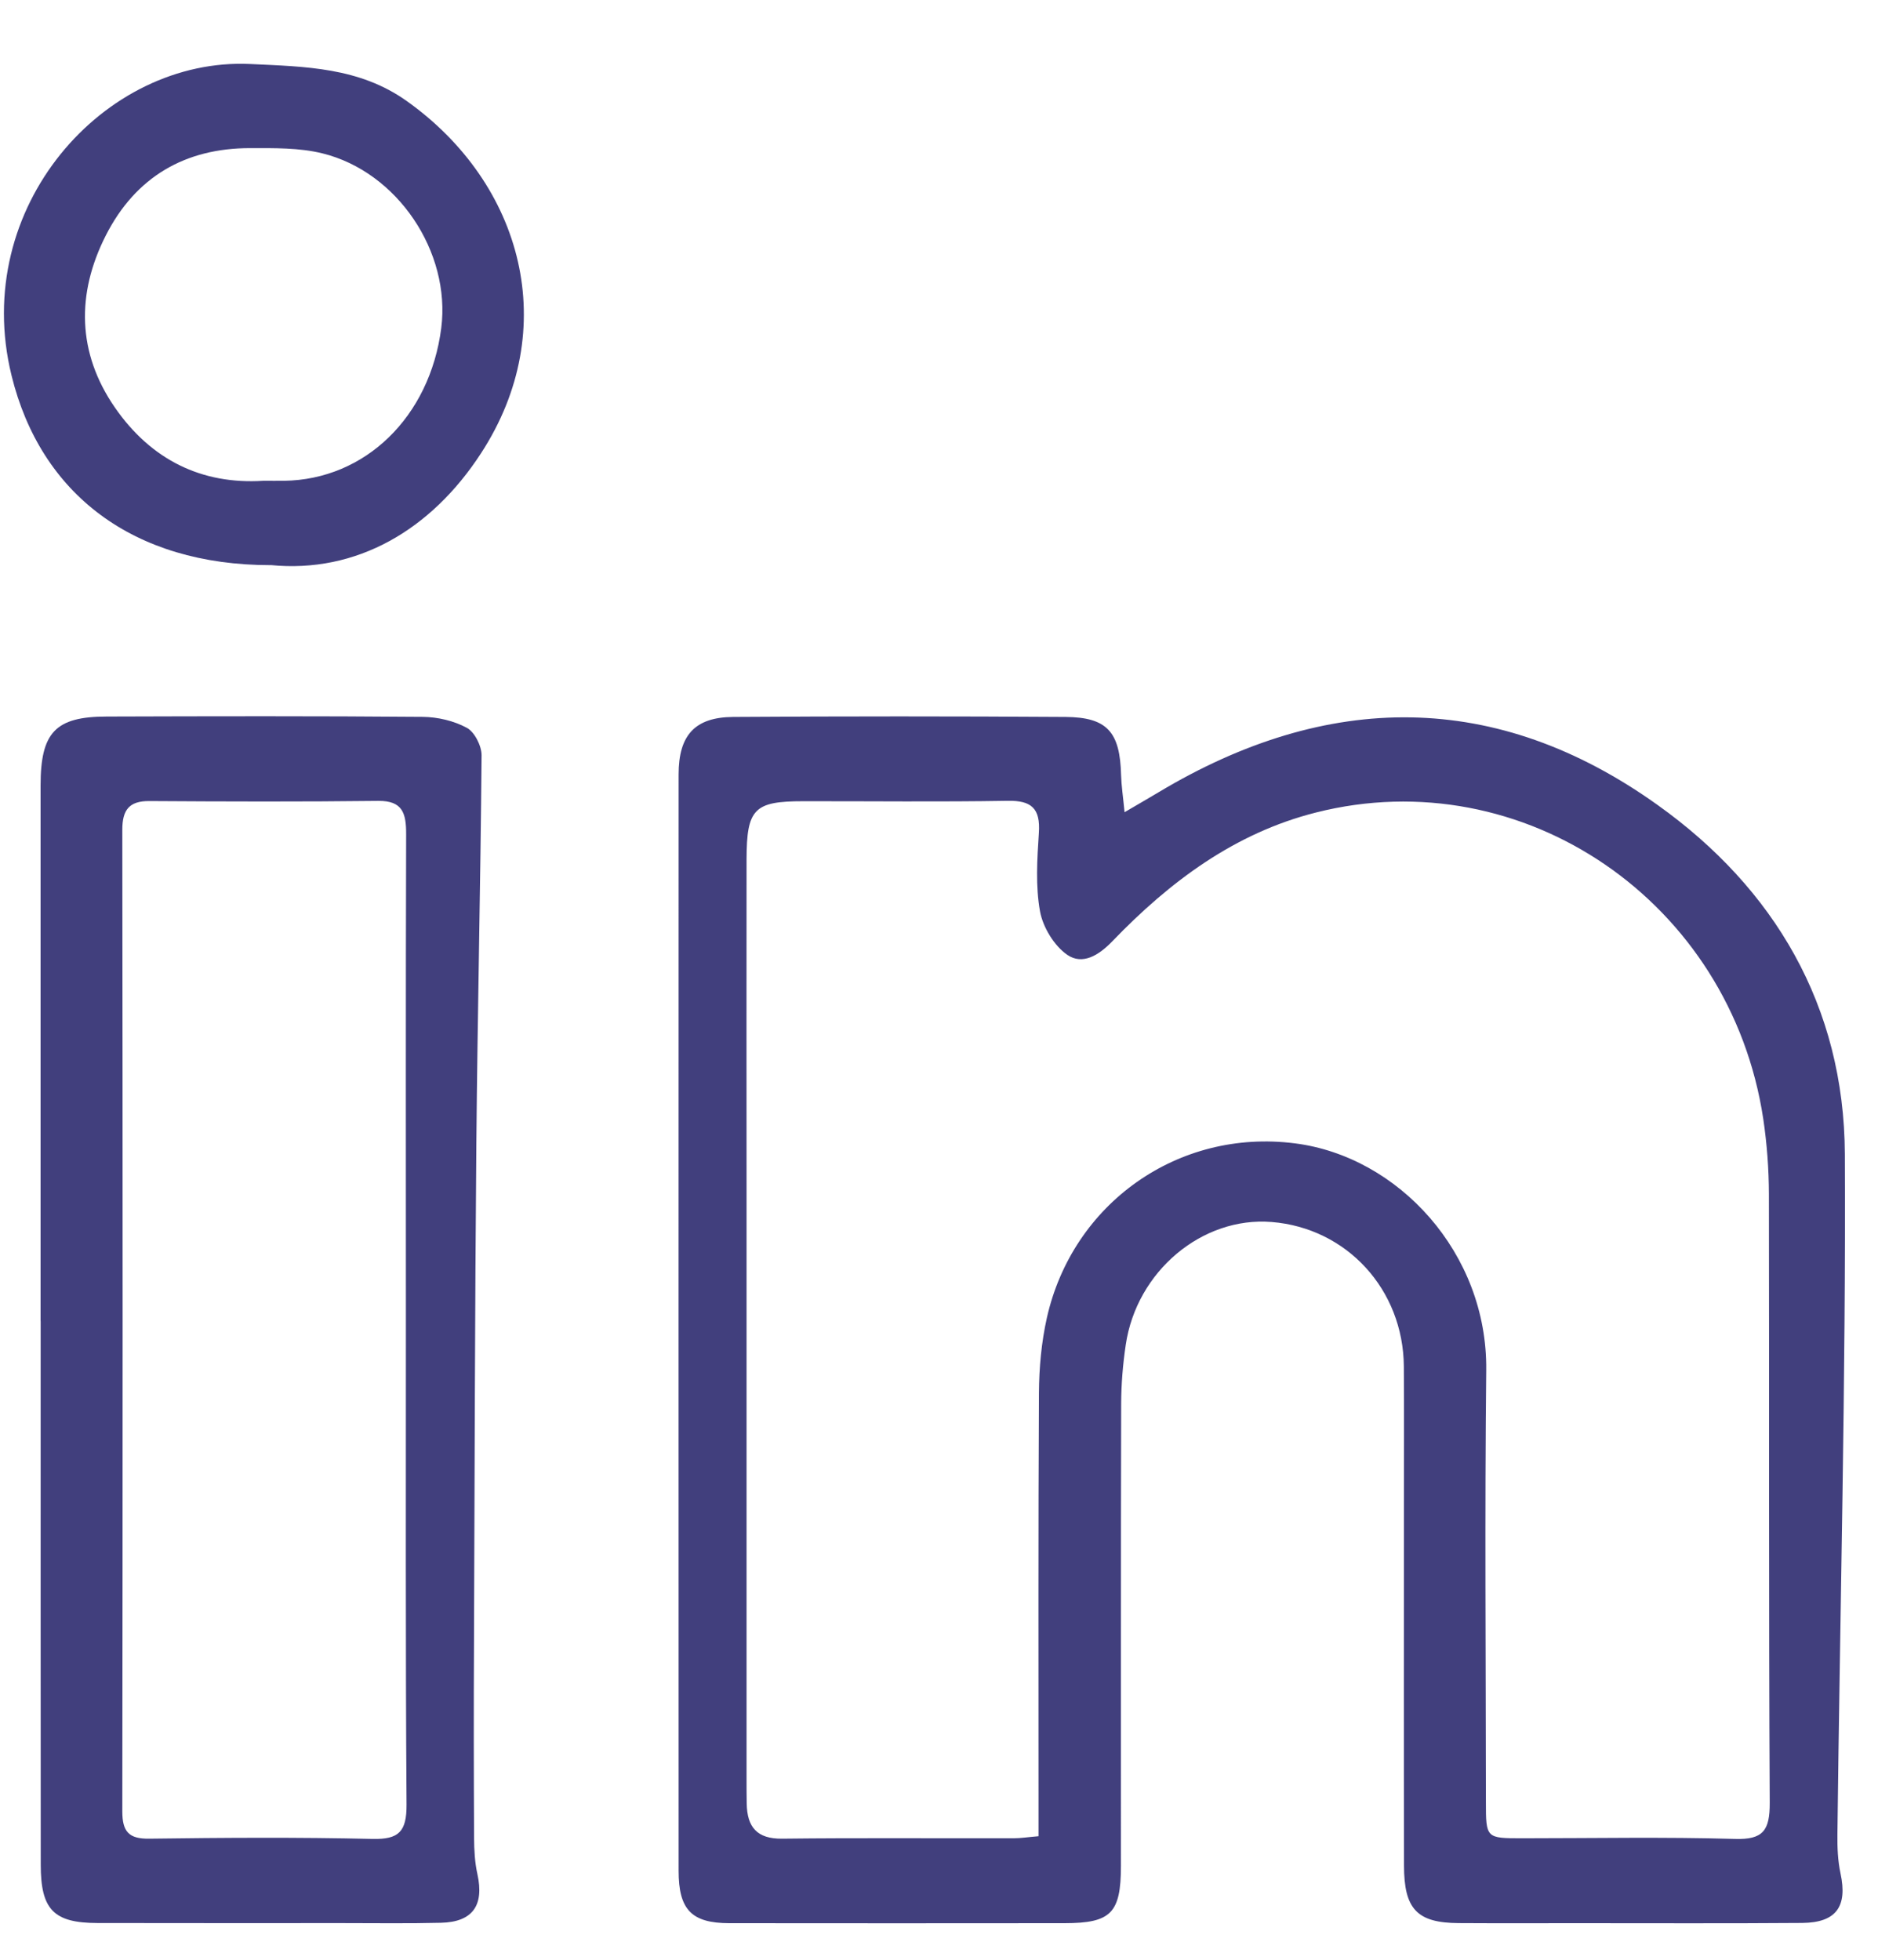
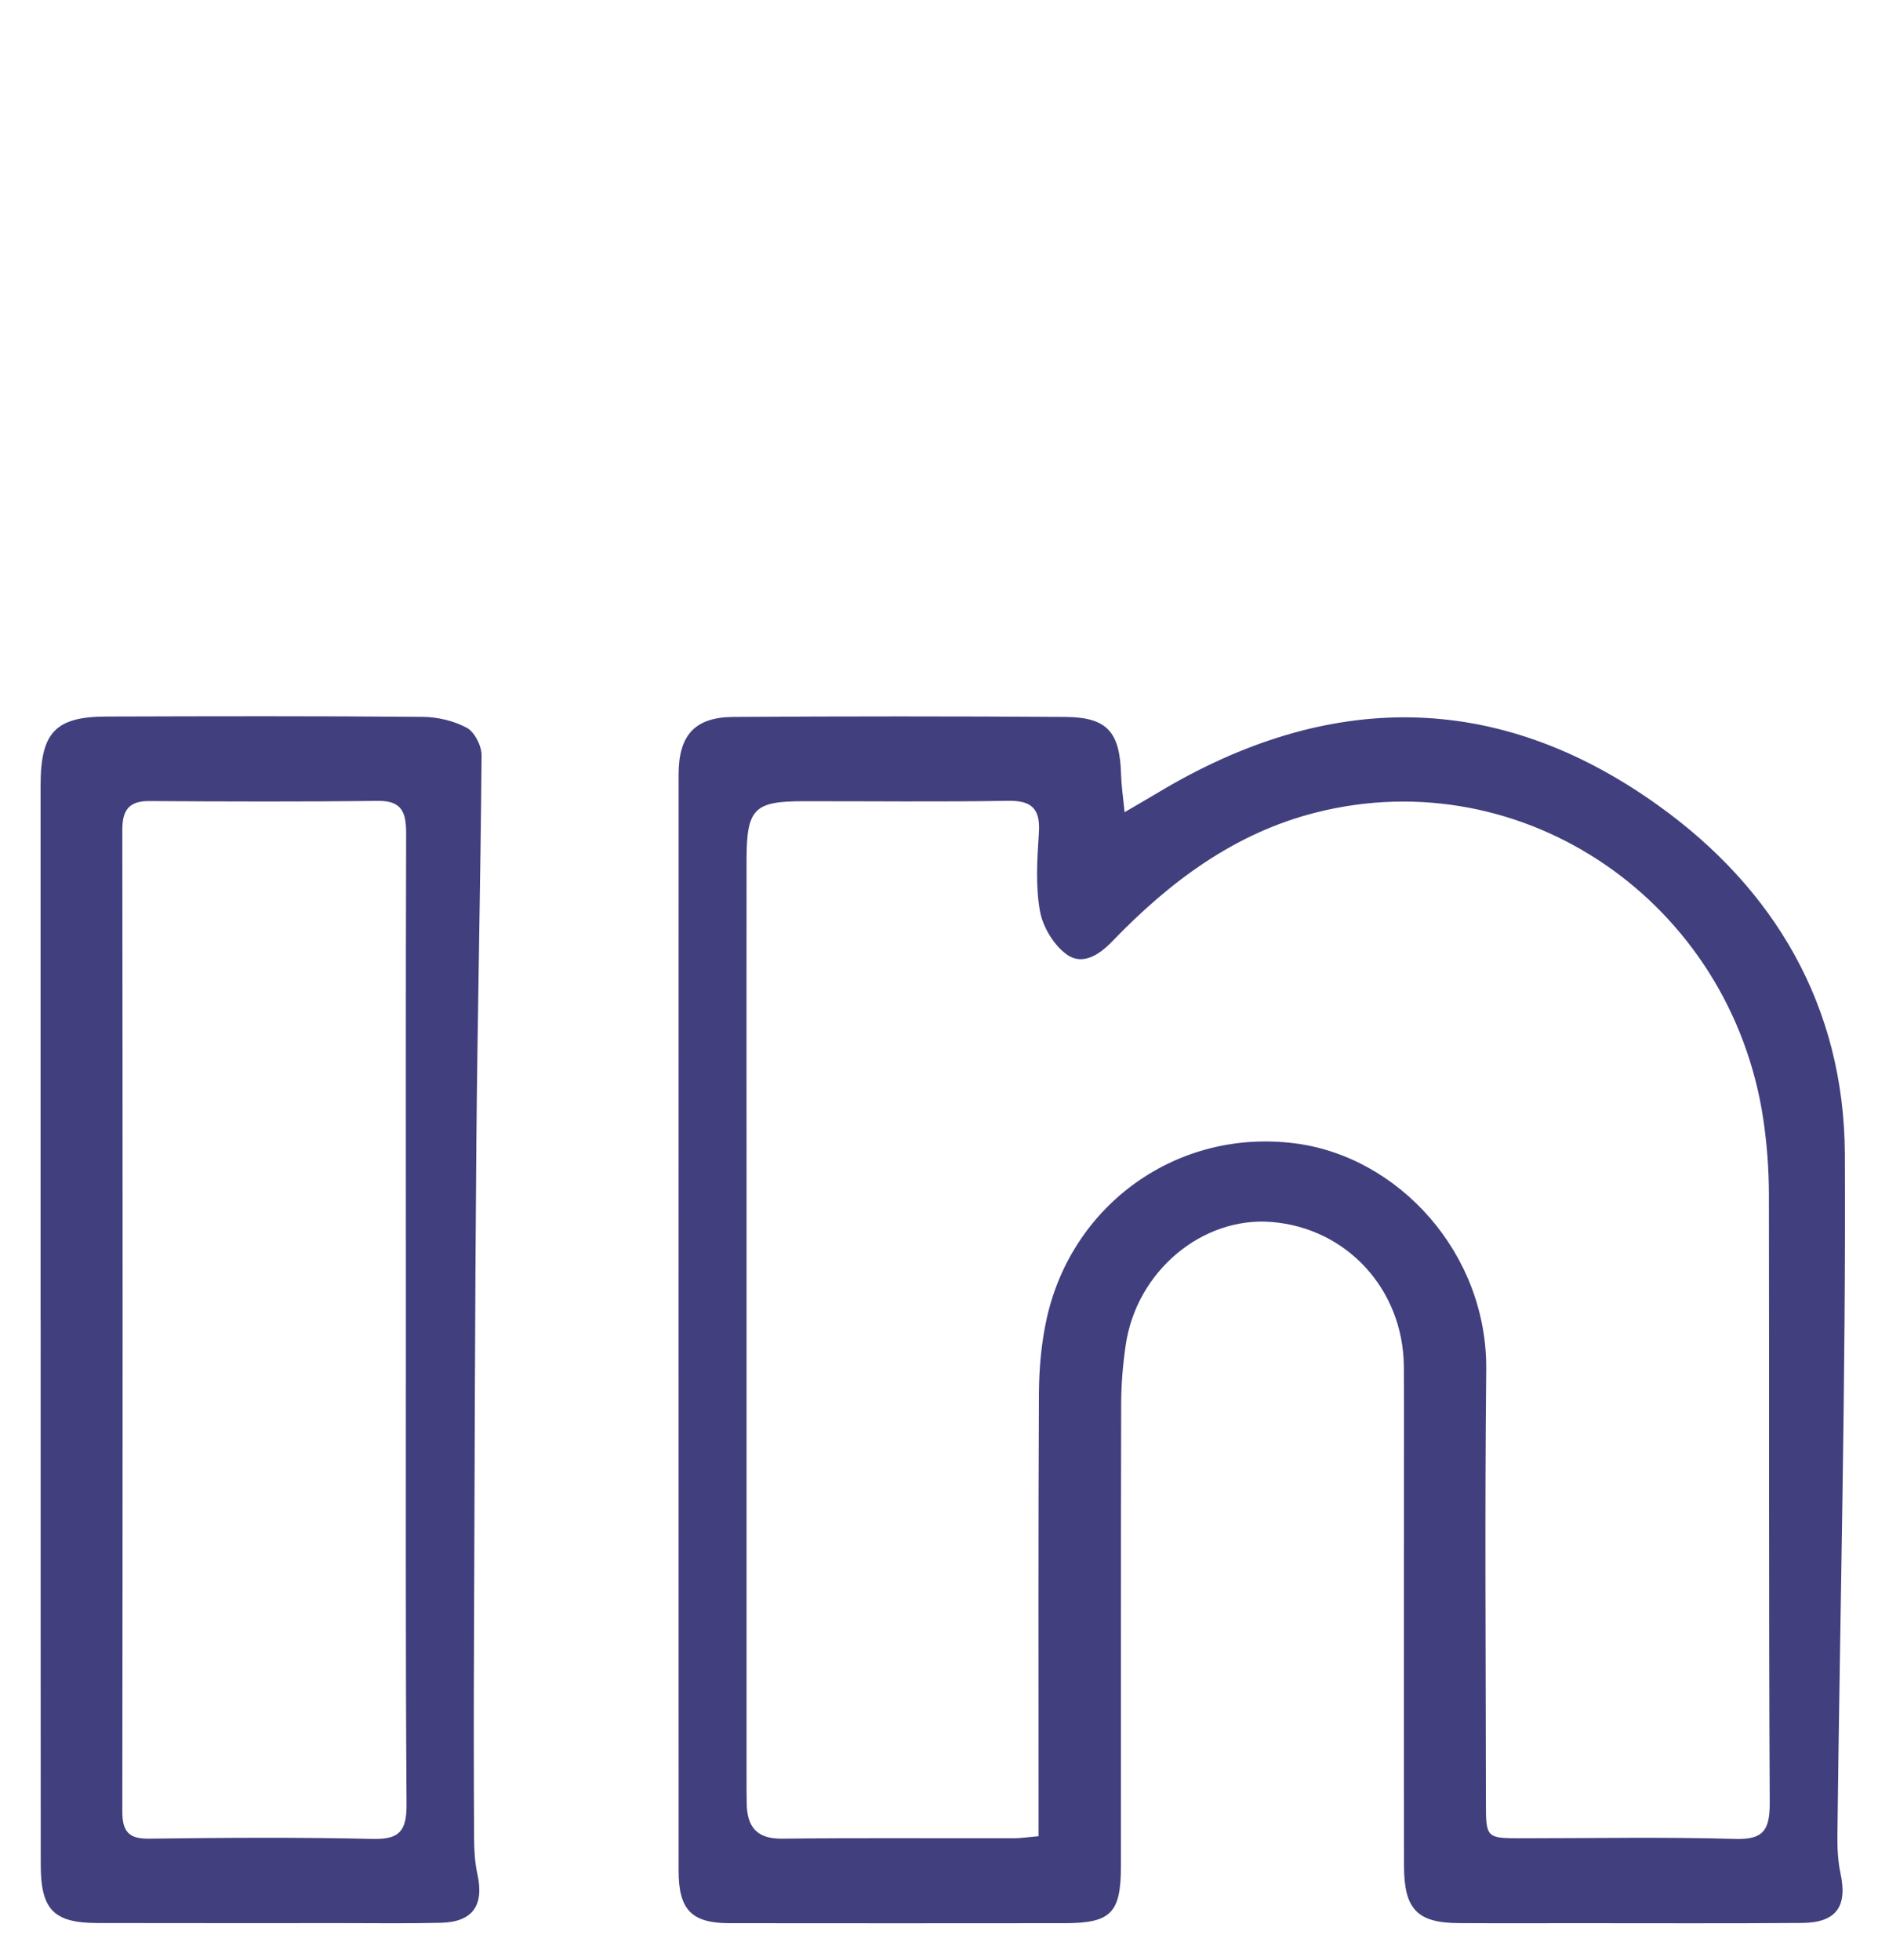
<svg xmlns="http://www.w3.org/2000/svg" width="23" height="24" viewBox="0 0 23 24" fill="none">
  <path d="M13.772 9.947C13.948 9.844 14.069 9.774 14.188 9.703C16.258 8.462 18.325 8.445 20.302 9.859C21.725 10.875 22.586 12.315 22.594 14.135C22.607 16.912 22.535 19.689 22.503 22.466C22.501 22.625 22.508 22.788 22.541 22.943C22.628 23.348 22.489 23.545 22.072 23.549C21.16 23.556 20.247 23.552 19.334 23.552C18.845 23.552 18.355 23.554 17.865 23.551C17.356 23.548 17.195 23.381 17.195 22.846C17.192 21.381 17.194 19.916 17.194 18.45C17.194 17.878 17.197 17.306 17.193 16.734C17.186 15.792 16.495 15.039 15.574 14.965C14.723 14.896 13.919 15.569 13.787 16.47C13.752 16.706 13.732 16.947 13.731 17.186C13.726 19.074 13.729 20.963 13.728 22.852C13.728 23.429 13.606 23.551 13.038 23.552C11.669 23.553 10.3 23.554 8.931 23.552C8.47 23.551 8.311 23.387 8.311 22.911C8.31 18.435 8.31 13.96 8.311 9.484C8.311 9.005 8.509 8.784 8.977 8.78C10.335 8.771 11.693 8.771 13.05 8.78C13.561 8.784 13.717 8.965 13.73 9.493C13.734 9.624 13.754 9.754 13.773 9.95L13.772 9.947ZM12.719 22.486C12.719 22.31 12.719 22.173 12.719 22.037C12.719 20.377 12.715 18.717 12.724 17.057C12.726 16.751 12.754 16.438 12.821 16.139C13.135 14.74 14.427 13.818 15.86 14.002C17.125 14.163 18.217 15.345 18.202 16.777C18.183 18.54 18.197 20.302 18.198 22.066C18.198 22.512 18.2 22.512 18.643 22.512C19.511 22.512 20.38 22.495 21.247 22.52C21.592 22.531 21.676 22.418 21.674 22.076C21.661 19.592 21.669 17.108 21.664 14.624C21.663 14.317 21.64 14.006 21.595 13.704C21.194 11.043 18.657 9.308 16.118 9.95C15.122 10.201 14.327 10.796 13.623 11.527C13.45 11.707 13.254 11.818 13.072 11.694C12.912 11.584 12.773 11.357 12.737 11.16C12.681 10.851 12.702 10.521 12.723 10.202C12.744 9.898 12.631 9.802 12.342 9.807C11.508 9.821 10.674 9.811 9.839 9.812C9.237 9.812 9.145 9.903 9.143 10.522C9.141 11.882 9.143 13.241 9.143 14.601C9.143 16.993 9.143 19.385 9.143 21.778C9.143 21.881 9.143 21.984 9.145 22.087C9.15 22.377 9.272 22.52 9.577 22.517C10.523 22.506 11.469 22.514 12.415 22.512C12.501 22.512 12.587 22.498 12.718 22.487L12.719 22.486Z" fill="#413F7D" />
  <path d="M0.497 16.177C0.497 13.991 0.497 11.806 0.497 9.62C0.497 8.969 0.678 8.776 1.307 8.775C2.597 8.771 3.887 8.768 5.178 8.779C5.361 8.781 5.558 8.827 5.717 8.913C5.811 8.963 5.898 9.133 5.898 9.249C5.885 10.833 5.848 12.415 5.834 13.998C5.816 16.034 5.813 18.071 5.805 20.107C5.801 20.908 5.802 21.709 5.806 22.51C5.807 22.658 5.815 22.808 5.847 22.952C5.931 23.334 5.789 23.538 5.399 23.547C4.999 23.557 4.599 23.551 4.198 23.551C3.197 23.551 2.196 23.552 1.194 23.55C0.658 23.549 0.499 23.387 0.499 22.837C0.497 20.617 0.498 18.397 0.498 16.178L0.497 16.177ZM4.971 16.157C4.971 14.177 4.968 12.196 4.974 10.216C4.975 9.96 4.931 9.805 4.633 9.808C3.698 9.819 2.763 9.816 1.828 9.81C1.585 9.809 1.498 9.914 1.498 10.162C1.503 14.168 1.503 18.175 1.498 22.182C1.498 22.433 1.579 22.52 1.826 22.517C2.739 22.505 3.652 22.499 4.564 22.52C4.884 22.527 4.981 22.432 4.979 22.098C4.965 20.117 4.972 18.137 4.971 16.157H4.971Z" fill="#413F7D" />
-   <path d="M3.315 6.921C1.631 6.921 0.497 6.051 0.141 4.597C-0.365 2.536 1.279 0.699 3.067 0.784C3.742 0.816 4.4 0.824 4.981 1.237C6.407 2.251 6.883 4.027 5.891 5.551C5.279 6.493 4.364 7.024 3.314 6.92L3.315 6.921ZM3.225 5.888C3.322 5.888 3.399 5.889 3.477 5.888C4.472 5.875 5.264 5.106 5.404 4.018C5.523 3.088 4.87 2.105 3.948 1.878C3.664 1.808 3.358 1.814 3.062 1.814C2.272 1.814 1.662 2.162 1.295 2.885C0.934 3.597 0.945 4.321 1.406 4.989C1.85 5.632 2.471 5.936 3.225 5.888H3.225Z" fill="#413F7D" />
</svg>